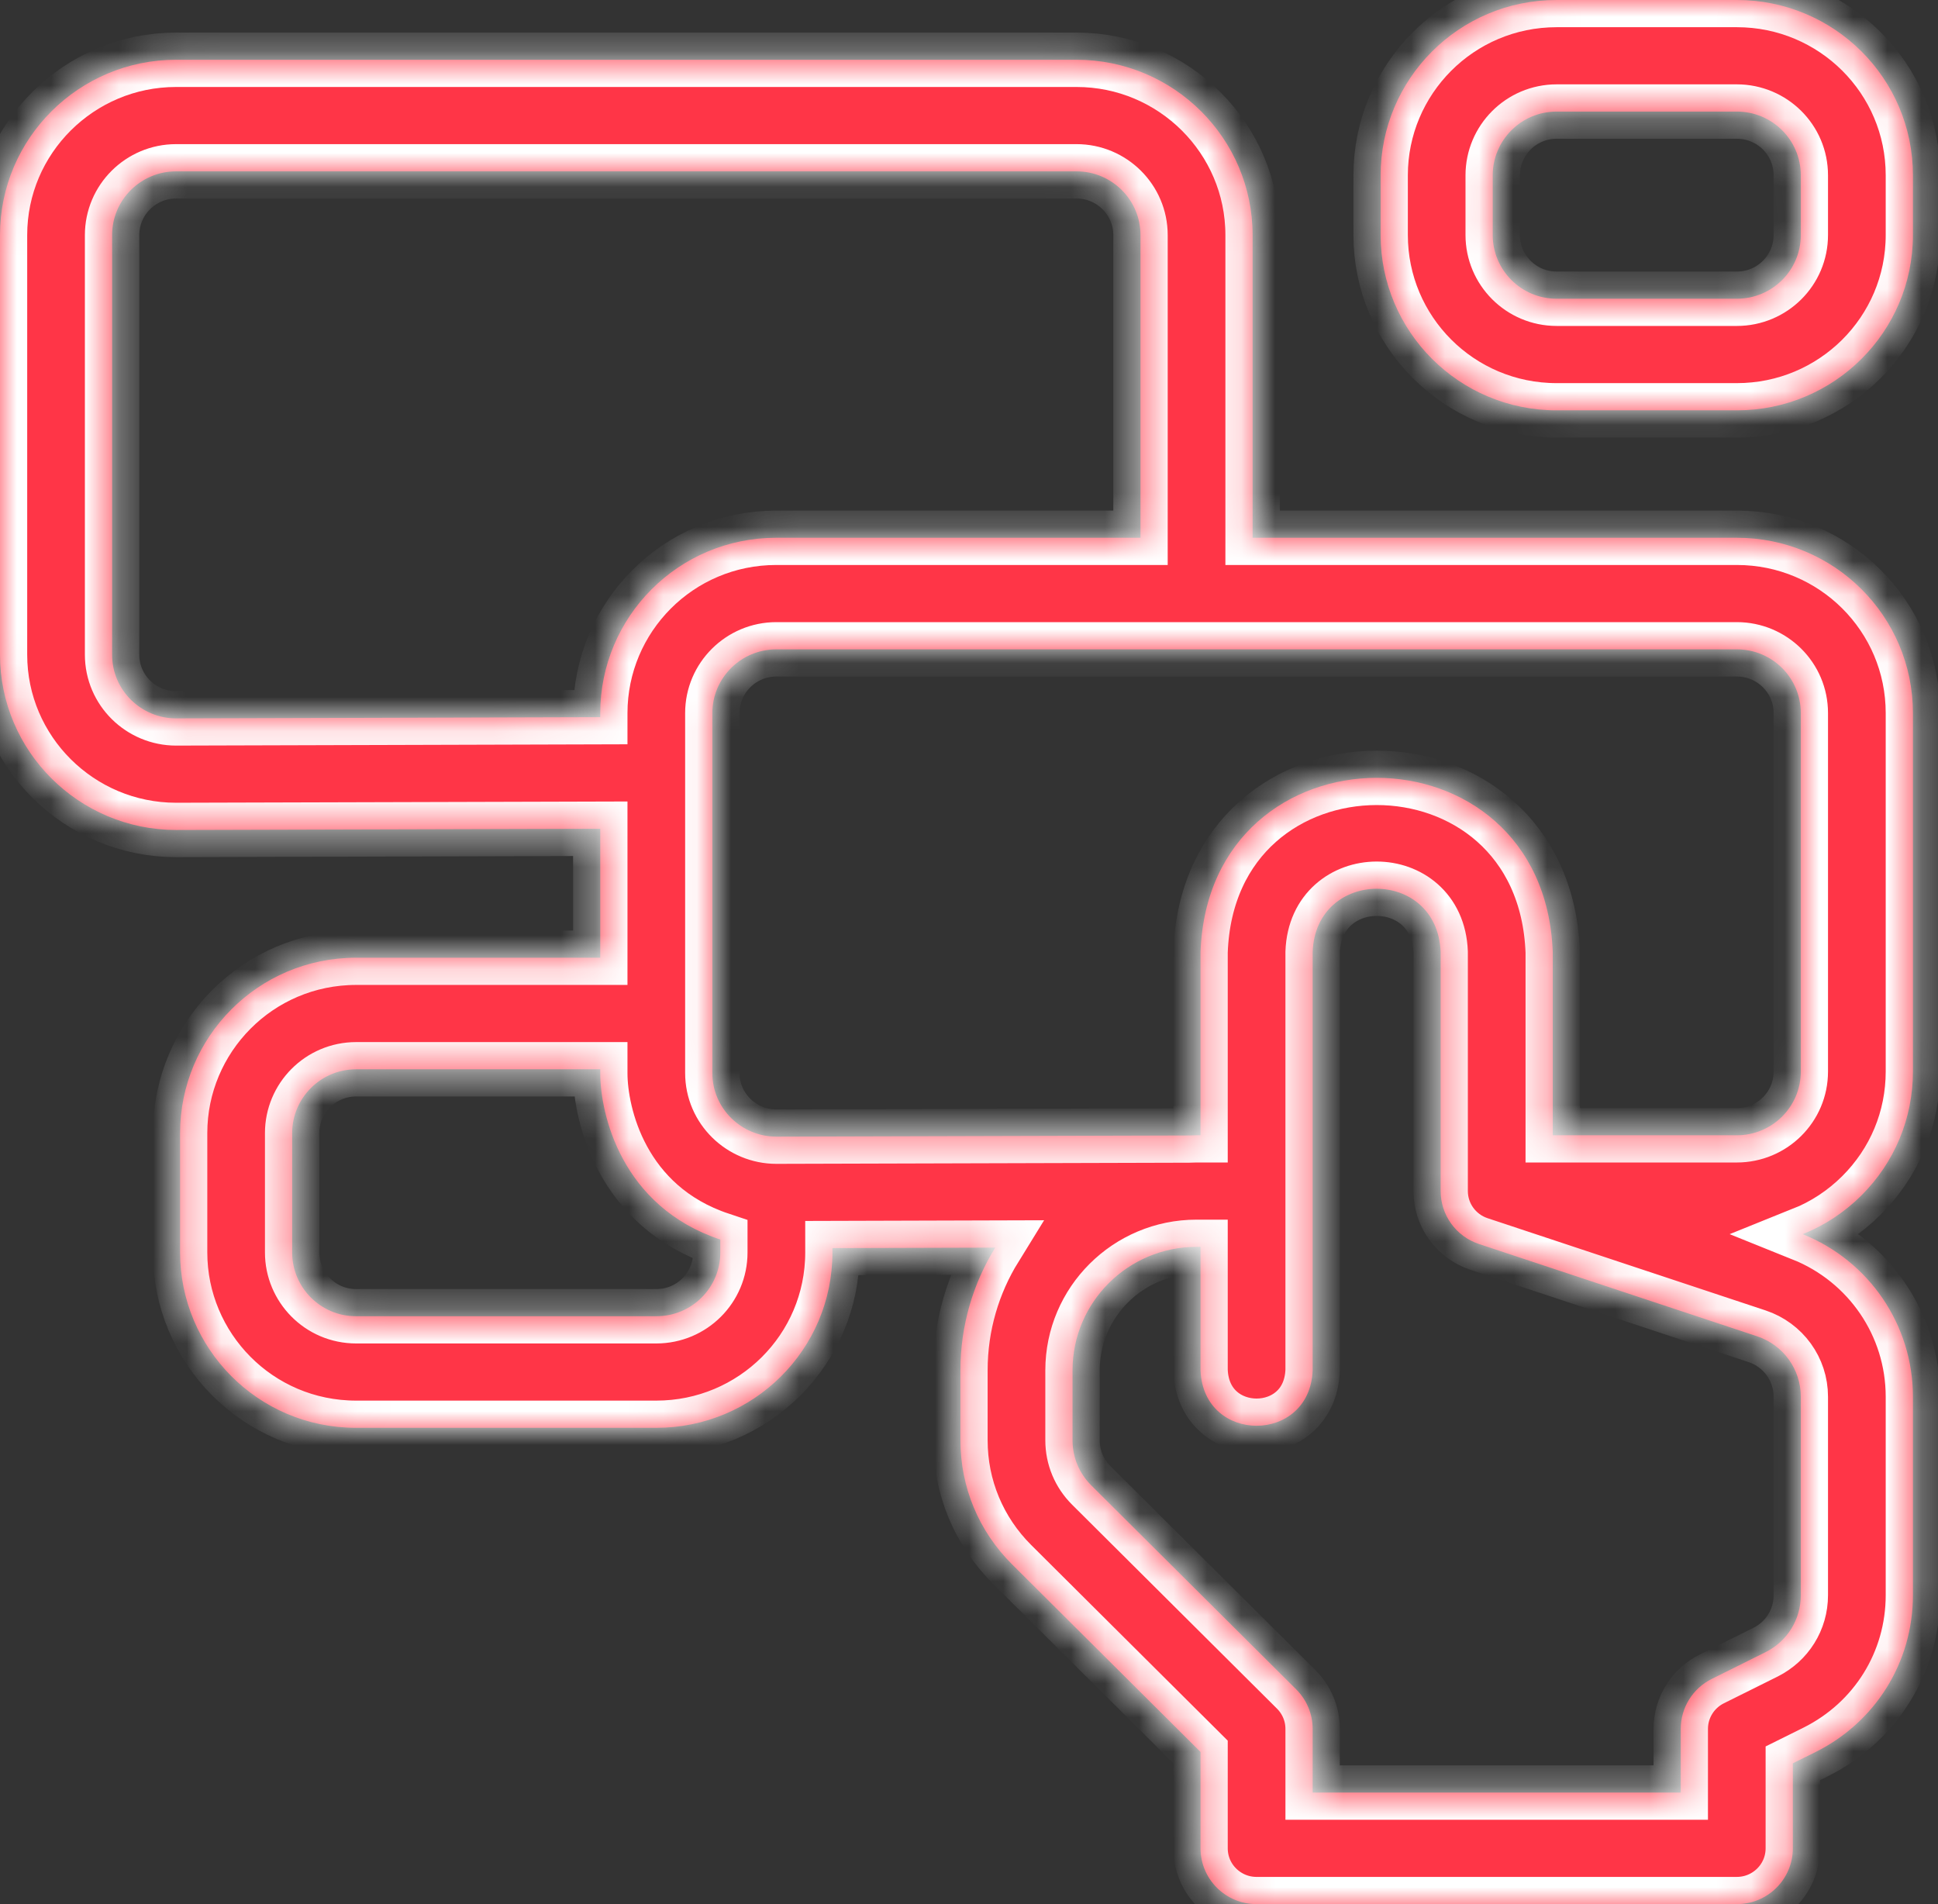
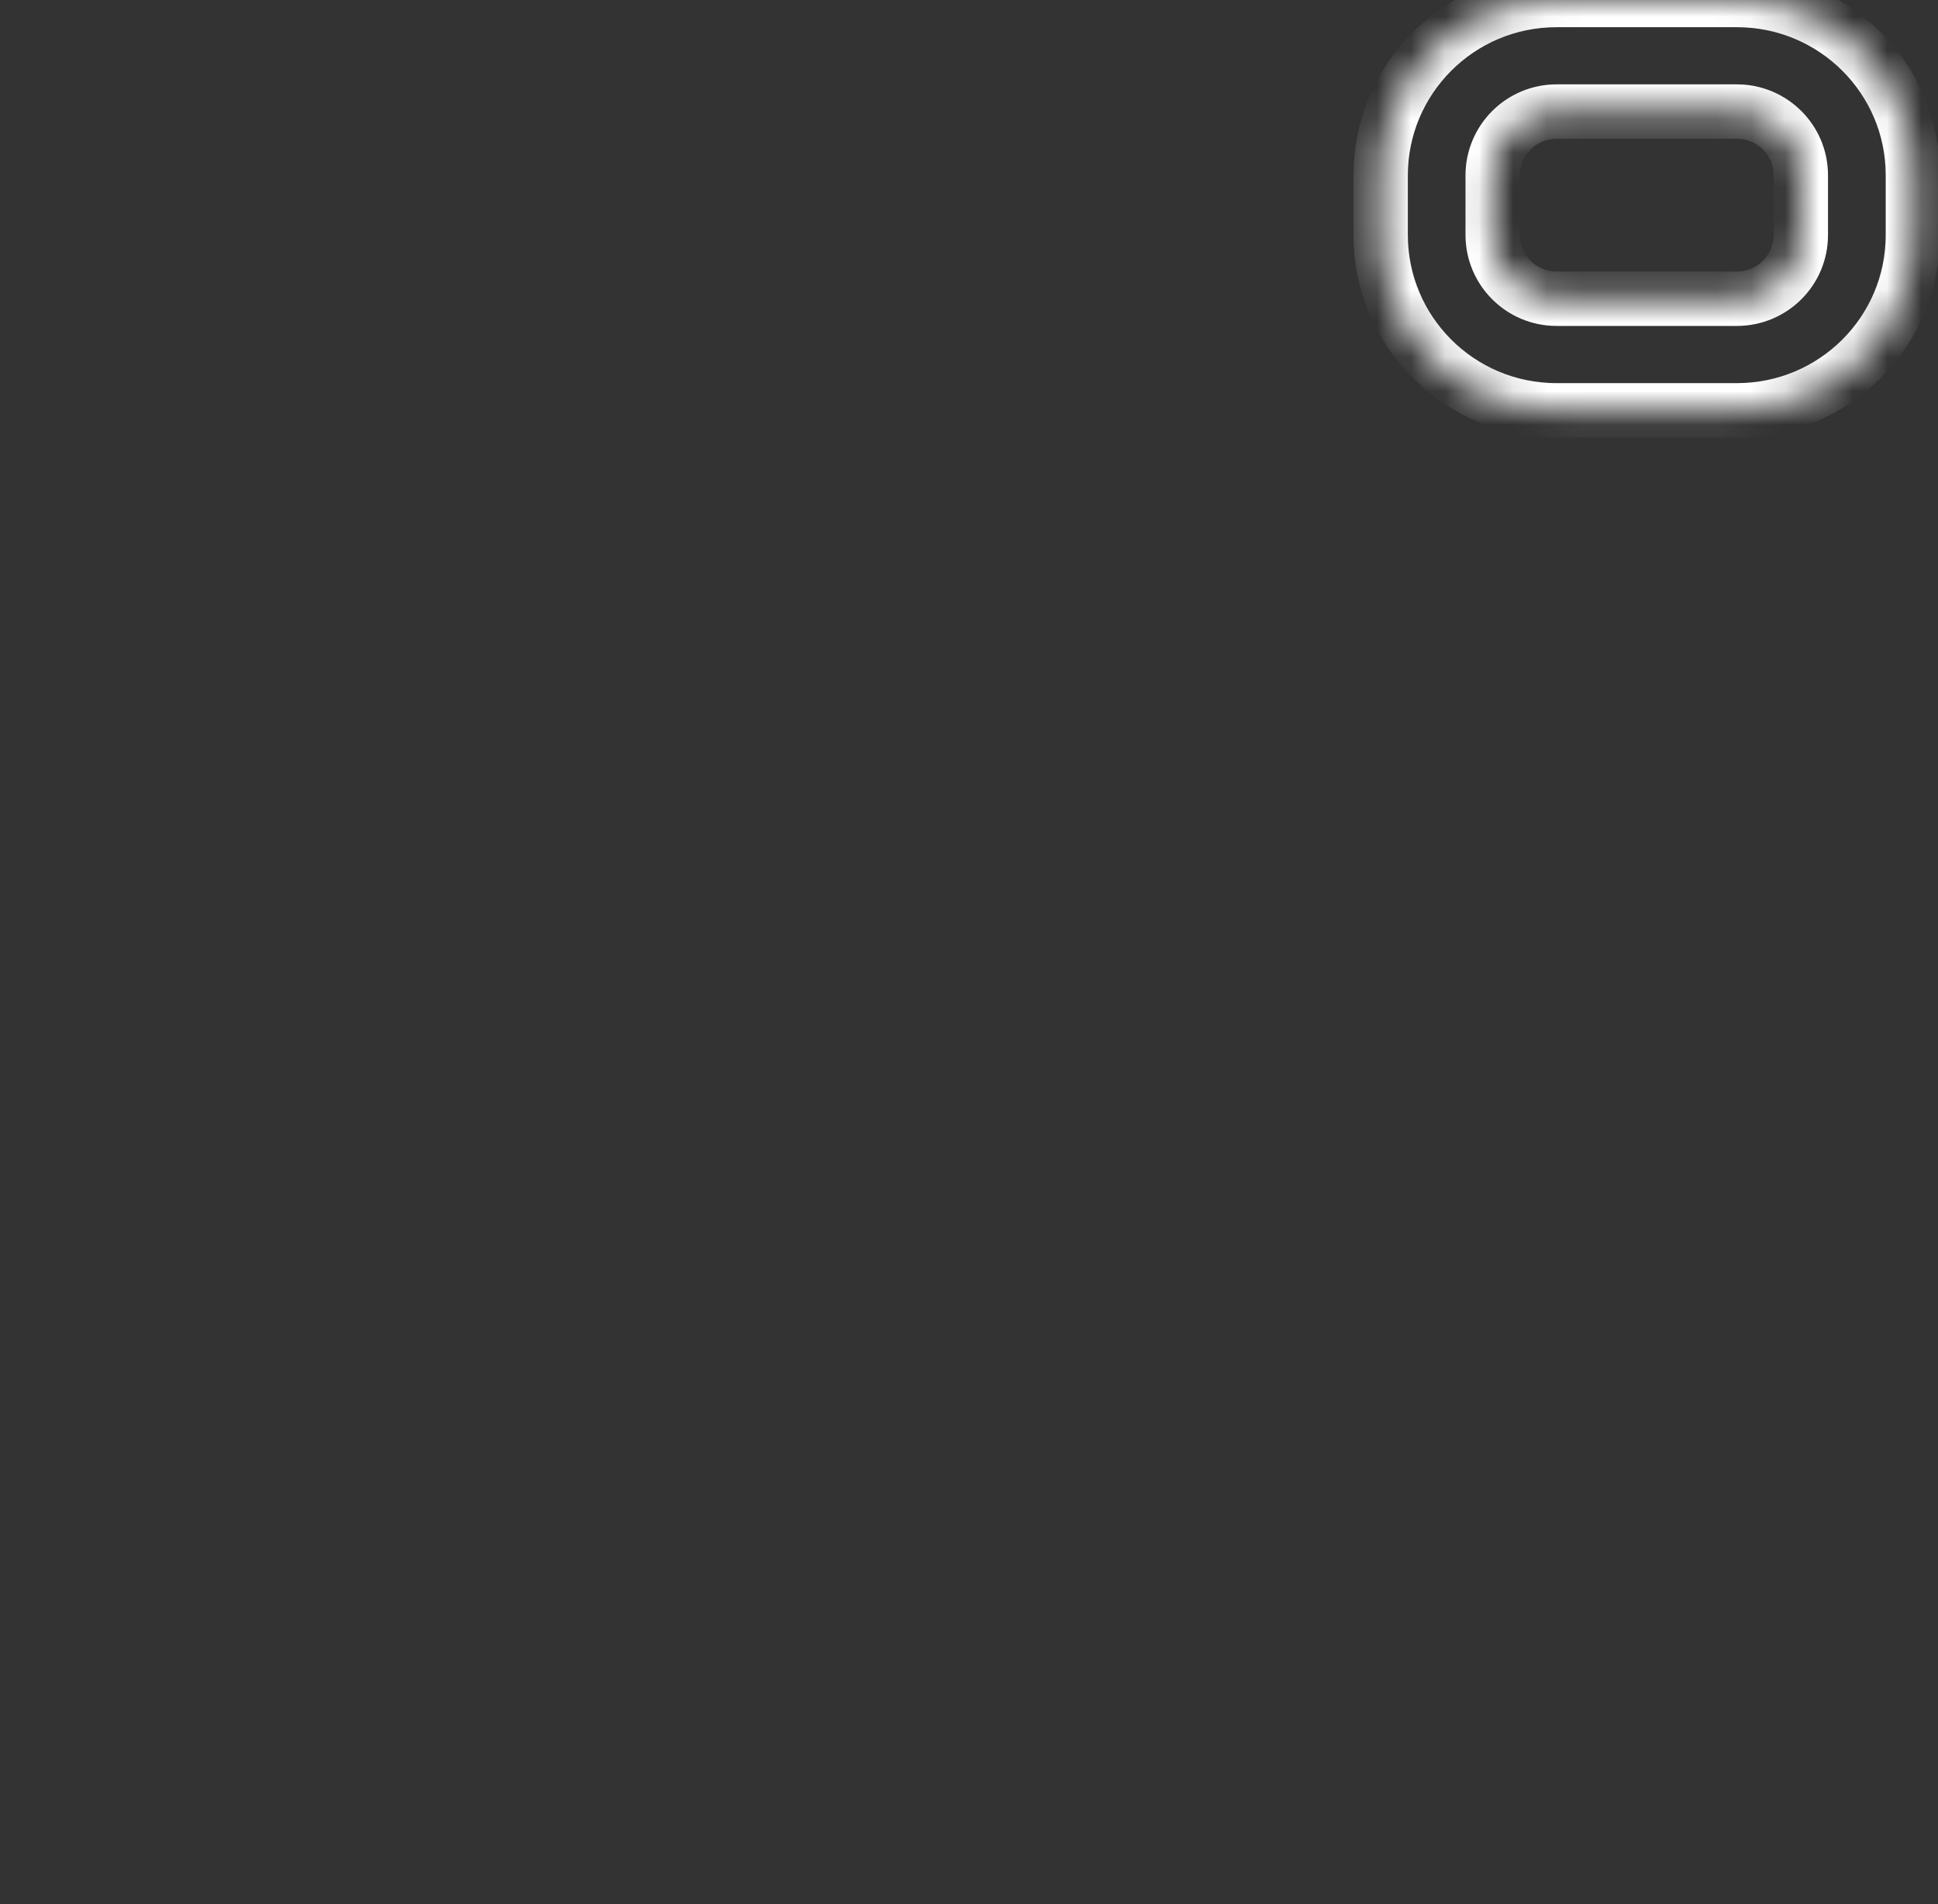
<svg xmlns="http://www.w3.org/2000/svg" width="57" height="56" viewBox="0 0 57 56" fill="none">
  <rect x="0" y="0" width="57" height="56" fill="#333333" stroke="none" />
  <mask id="path-1-inside-1_1619_6533" fill="white">
    <path d="M51.082 15.816H36.841V6.913C36.841 4.07 34.518 1.758 31.662 1.758H5.179C2.323 1.758 0 4.07 0 6.913V19.254C0 22.095 2.322 24.409 5.18 24.409H5.195L17.655 24.374V28.167H10.476C7.577 28.167 5.297 30.516 5.297 33.322V36.837C5.297 39.632 7.565 41.992 10.476 41.992H19.303C22.159 41.992 24.483 39.695 24.483 36.837V36.706L29.272 36.692C28.623 37.743 28.248 38.978 28.248 40.3V42.36C28.248 43.736 28.786 45.03 29.765 46.006L35.31 51.525V54.36C35.31 55.266 36.048 56 36.958 56H51.082C51.992 56 52.73 55.266 52.73 54.36V51.859L53.399 51.527C55.165 50.647 56.262 48.881 56.262 46.916V41.077C56.262 38.962 54.972 37.081 53.02 36.297C53.658 36.041 54.244 35.658 54.745 35.16C55.723 34.187 56.262 32.892 56.262 31.515V20.971C56.262 18.123 53.948 15.816 51.082 15.816ZM5.185 21.128H5.18C4.156 21.128 3.297 20.304 3.297 19.254V6.913C3.297 5.879 4.141 5.039 5.179 5.039H31.662C32.7 5.039 33.544 5.879 33.544 6.913V15.816H22.834C19.943 15.816 17.655 18.152 17.655 20.971V21.092L5.185 21.128ZM21.186 36.837C21.186 37.867 20.35 38.711 19.303 38.711H10.476C9.413 38.711 8.593 37.848 8.593 36.837V33.322C8.593 32.305 9.421 31.448 10.476 31.448H17.655V31.565C17.655 32.755 18.269 35.484 21.186 36.455L21.186 36.837ZM52.965 46.916C52.965 47.63 52.566 48.272 51.925 48.592L50.345 49.378C49.787 49.656 49.434 50.224 49.434 50.845V52.719H38.607V50.845C38.607 50.41 38.433 49.993 38.124 49.685L32.097 43.686C31.741 43.331 31.545 42.86 31.545 42.36V40.3C31.545 38.298 33.18 36.67 35.191 36.67H35.31V40.301C35.391 42.476 38.526 42.474 38.607 40.301V28C38.695 25.526 42.277 25.509 42.372 28V35.029C42.372 35.736 42.826 36.362 43.499 36.586L51.677 39.299C52.448 39.555 52.965 40.269 52.965 41.077L52.965 46.916ZM52.965 31.515C52.965 32.552 52.121 33.389 51.082 33.389H45.669V28C45.409 21.151 35.554 21.187 35.31 28V33.389H35.191C35.115 33.389 35.041 33.392 34.966 33.395L22.84 33.429H22.835C21.811 33.429 20.951 32.605 20.951 31.555V20.971C20.951 19.938 21.796 19.097 22.834 19.097H51.082C52.12 19.097 52.965 19.933 52.965 20.971L52.965 31.515Z" />
    <path d="M51.083 0H45.786C42.896 0 40.607 2.336 40.607 5.155V6.912C40.607 9.74 42.903 12.068 45.786 12.068H51.083C53.943 12.068 56.262 9.764 56.262 6.912V5.155C56.262 2.308 53.948 0 51.083 0ZM52.965 6.912C52.965 7.95 52.122 8.786 51.083 8.786H45.786C44.736 8.786 43.903 7.937 43.903 6.912V5.155C43.903 4.134 44.733 3.281 45.786 3.281H51.083C52.121 3.281 52.965 4.117 52.965 5.155V6.912Z" />
  </mask>
-   <path d="M51.082 15.816H36.841V6.913C36.841 4.07 34.518 1.758 31.662 1.758H5.179C2.323 1.758 0 4.07 0 6.913V19.254C0 22.095 2.322 24.409 5.18 24.409H5.195L17.655 24.374V28.167H10.476C7.577 28.167 5.297 30.516 5.297 33.322V36.837C5.297 39.632 7.565 41.992 10.476 41.992H19.303C22.159 41.992 24.483 39.695 24.483 36.837V36.706L29.272 36.692C28.623 37.743 28.248 38.978 28.248 40.3V42.36C28.248 43.736 28.786 45.03 29.765 46.006L35.31 51.525V54.36C35.31 55.266 36.048 56 36.958 56H51.082C51.992 56 52.73 55.266 52.73 54.36V51.859L53.399 51.527C55.165 50.647 56.262 48.881 56.262 46.916V41.077C56.262 38.962 54.972 37.081 53.02 36.297C53.658 36.041 54.244 35.658 54.745 35.16C55.723 34.187 56.262 32.892 56.262 31.515V20.971C56.262 18.123 53.948 15.816 51.082 15.816ZM5.185 21.128H5.18C4.156 21.128 3.297 20.304 3.297 19.254V6.913C3.297 5.879 4.141 5.039 5.179 5.039H31.662C32.7 5.039 33.544 5.879 33.544 6.913V15.816H22.834C19.943 15.816 17.655 18.152 17.655 20.971V21.092L5.185 21.128ZM21.186 36.837C21.186 37.867 20.35 38.711 19.303 38.711H10.476C9.413 38.711 8.593 37.848 8.593 36.837V33.322C8.593 32.305 9.421 31.448 10.476 31.448H17.655V31.565C17.655 32.755 18.269 35.484 21.186 36.455L21.186 36.837ZM52.965 46.916C52.965 47.63 52.566 48.272 51.925 48.592L50.345 49.378C49.787 49.656 49.434 50.224 49.434 50.845V52.719H38.607V50.845C38.607 50.41 38.433 49.993 38.124 49.685L32.097 43.686C31.741 43.331 31.545 42.86 31.545 42.36V40.3C31.545 38.298 33.18 36.67 35.191 36.67H35.31V40.301C35.391 42.476 38.526 42.474 38.607 40.301V28C38.695 25.526 42.277 25.509 42.372 28V35.029C42.372 35.736 42.826 36.362 43.499 36.586L51.677 39.299C52.448 39.555 52.965 40.269 52.965 41.077L52.965 46.916ZM52.965 31.515C52.965 32.552 52.121 33.389 51.082 33.389H45.669V28C45.409 21.151 35.554 21.187 35.31 28V33.389H35.191C35.115 33.389 35.041 33.392 34.966 33.395L22.84 33.429H22.835C21.811 33.429 20.951 32.605 20.951 31.555V20.971C20.951 19.938 21.796 19.097 22.834 19.097H51.082C52.12 19.097 52.965 19.933 52.965 20.971L52.965 31.515Z" fill="#FF3547" />
-   <path d="M51.083 0H45.786C42.896 0 40.607 2.336 40.607 5.155V6.912C40.607 9.74 42.903 12.068 45.786 12.068H51.083C53.943 12.068 56.262 9.764 56.262 6.912V5.155C56.262 2.308 53.948 0 51.083 0ZM52.965 6.912C52.965 7.95 52.122 8.786 51.083 8.786H45.786C44.736 8.786 43.903 7.937 43.903 6.912V5.155C43.903 4.134 44.733 3.281 45.786 3.281H51.083C52.121 3.281 52.965 4.117 52.965 5.155V6.912Z" fill="#FF3547" />
-   <path d="M51.082 15.816H36.841V6.913C36.841 4.07 34.518 1.758 31.662 1.758H5.179C2.323 1.758 0 4.07 0 6.913V19.254C0 22.095 2.322 24.409 5.18 24.409H5.195L17.655 24.374V28.167H10.476C7.577 28.167 5.297 30.516 5.297 33.322V36.837C5.297 39.632 7.565 41.992 10.476 41.992H19.303C22.159 41.992 24.483 39.695 24.483 36.837V36.706L29.272 36.692C28.623 37.743 28.248 38.978 28.248 40.3V42.36C28.248 43.736 28.786 45.03 29.765 46.006L35.31 51.525V54.36C35.31 55.266 36.048 56 36.958 56H51.082C51.992 56 52.73 55.266 52.73 54.36V51.859L53.399 51.527C55.165 50.647 56.262 48.881 56.262 46.916V41.077C56.262 38.962 54.972 37.081 53.02 36.297C53.658 36.041 54.244 35.658 54.745 35.16C55.723 34.187 56.262 32.892 56.262 31.515V20.971C56.262 18.123 53.948 15.816 51.082 15.816ZM5.185 21.128H5.18C4.156 21.128 3.297 20.304 3.297 19.254V6.913C3.297 5.879 4.141 5.039 5.179 5.039H31.662C32.7 5.039 33.544 5.879 33.544 6.913V15.816H22.834C19.943 15.816 17.655 18.152 17.655 20.971V21.092L5.185 21.128ZM21.186 36.837C21.186 37.867 20.35 38.711 19.303 38.711H10.476C9.413 38.711 8.593 37.848 8.593 36.837V33.322C8.593 32.305 9.421 31.448 10.476 31.448H17.655V31.565C17.655 32.755 18.269 35.484 21.186 36.455L21.186 36.837ZM52.965 46.916C52.965 47.63 52.566 48.272 51.925 48.592L50.345 49.378C49.787 49.656 49.434 50.224 49.434 50.845V52.719H38.607V50.845C38.607 50.41 38.433 49.993 38.124 49.685L32.097 43.686C31.741 43.331 31.545 42.86 31.545 42.36V40.3C31.545 38.298 33.18 36.67 35.191 36.67H35.31V40.301C35.391 42.476 38.526 42.474 38.607 40.301V28C38.695 25.526 42.277 25.509 42.372 28V35.029C42.372 35.736 42.826 36.362 43.499 36.586L51.677 39.299C52.448 39.555 52.965 40.269 52.965 41.077L52.965 46.916ZM52.965 31.515C52.965 32.552 52.121 33.389 51.082 33.389H45.669V28C45.409 21.151 35.554 21.187 35.31 28V33.389H35.191C35.115 33.389 35.041 33.392 34.966 33.395L22.84 33.429H22.835C21.811 33.429 20.951 32.605 20.951 31.555V20.971C20.951 19.938 21.796 19.097 22.834 19.097H51.082C52.12 19.097 52.965 19.933 52.965 20.971L52.965 31.515Z" stroke="white" stroke-width="1.6" mask="url(#path-1-inside-1_1619_6533)" />
  <path d="M51.083 0H45.786C42.896 0 40.607 2.336 40.607 5.155V6.912C40.607 9.74 42.903 12.068 45.786 12.068H51.083C53.943 12.068 56.262 9.764 56.262 6.912V5.155C56.262 2.308 53.948 0 51.083 0ZM52.965 6.912C52.965 7.95 52.122 8.786 51.083 8.786H45.786C44.736 8.786 43.903 7.937 43.903 6.912V5.155C43.903 4.134 44.733 3.281 45.786 3.281H51.083C52.121 3.281 52.965 4.117 52.965 5.155V6.912Z" stroke="white" stroke-width="1.6" mask="url(#path-1-inside-1_1619_6533)" />
</svg>